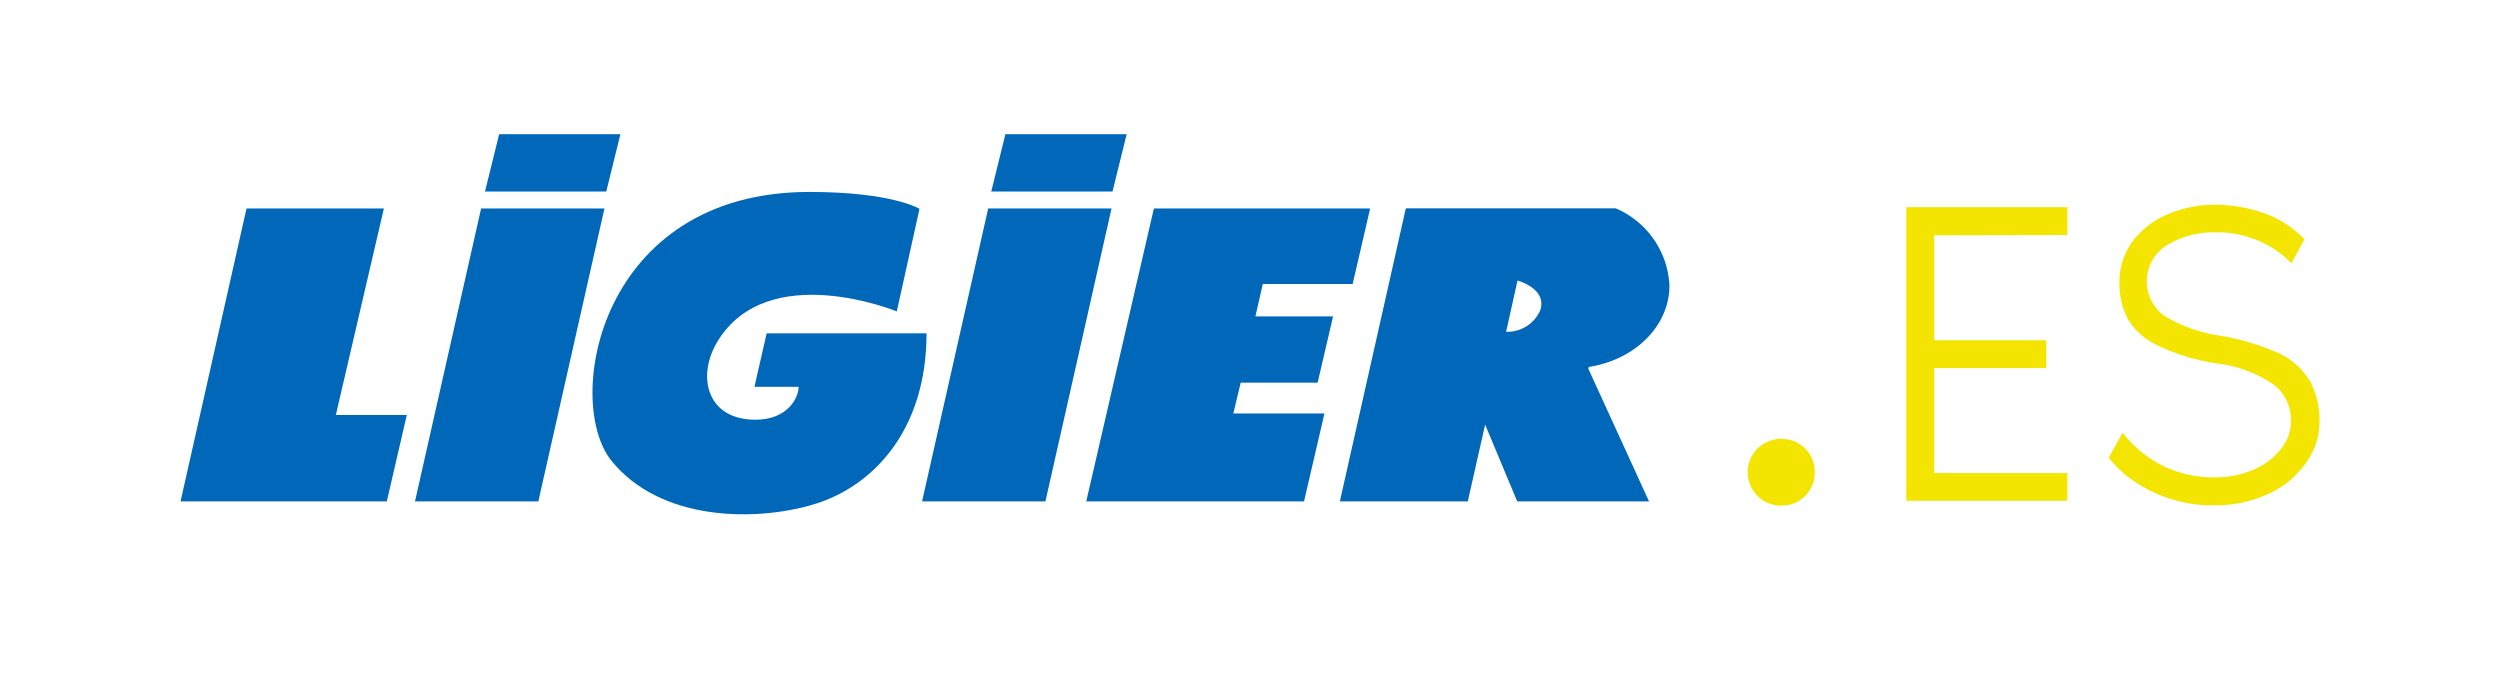
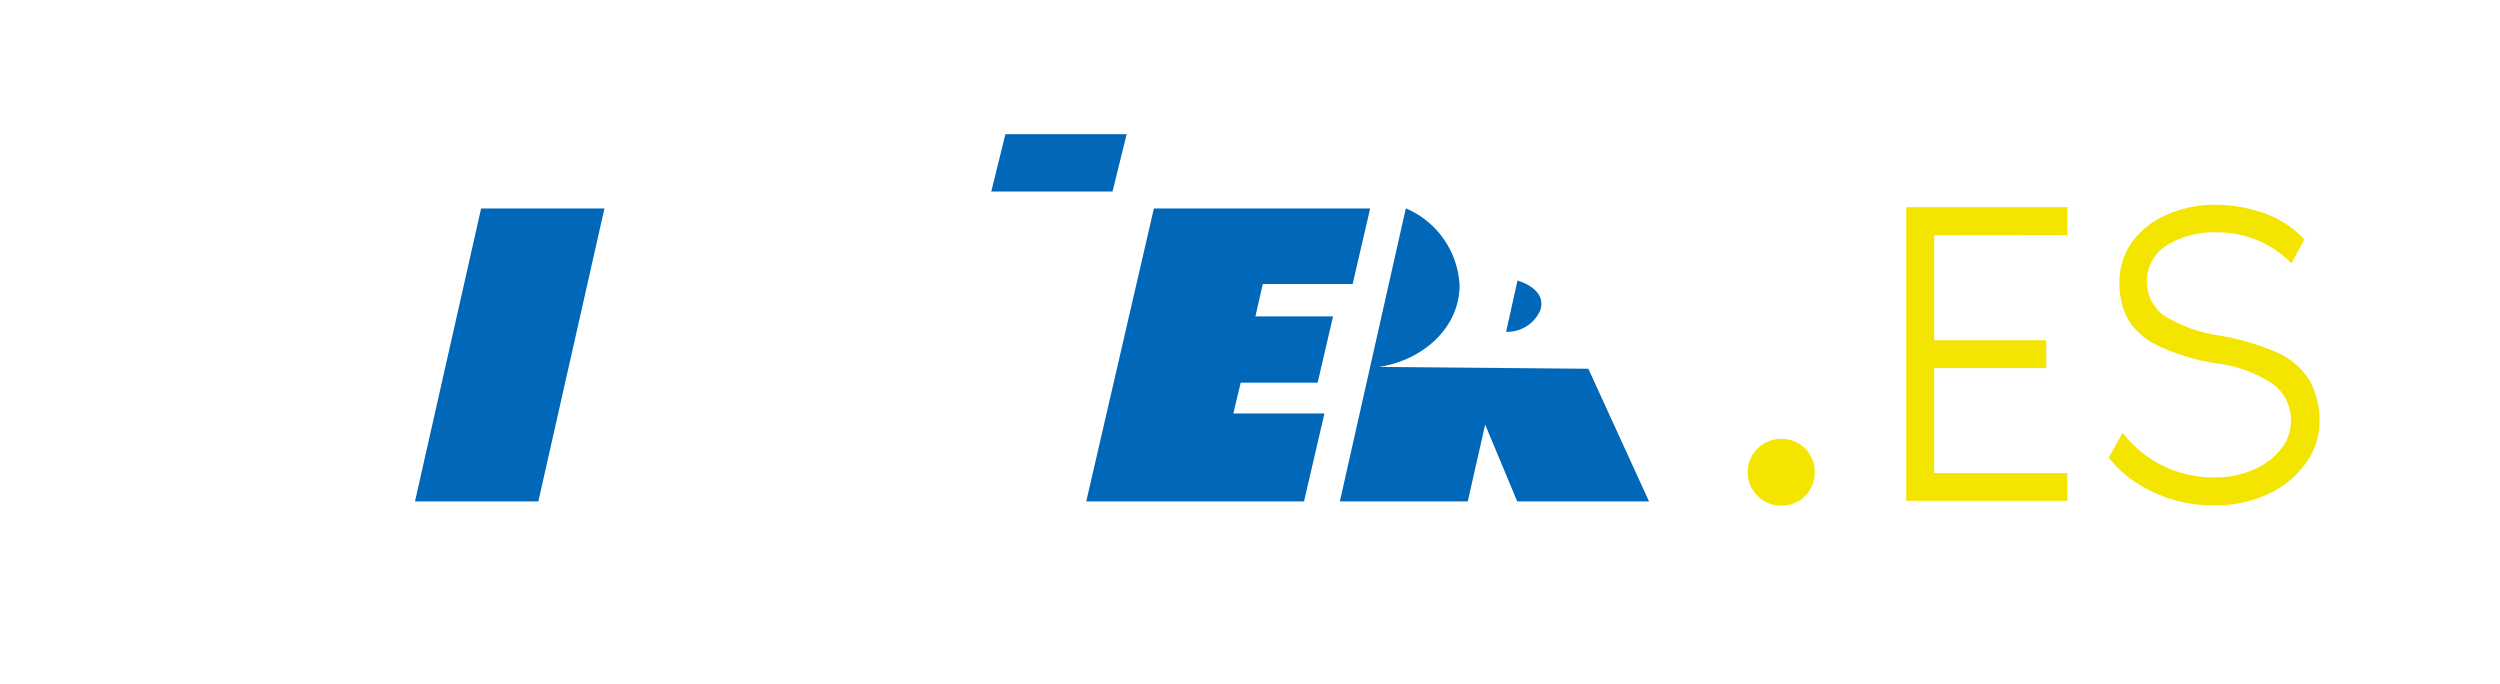
<svg xmlns="http://www.w3.org/2000/svg" id="CREA" width="180" height="49.25" viewBox="0 0 180 49.25">
  <g>
-     <polygon points="17.75 15.01 13 36.1 27.85 36.1 29.29 29.88 24.18 29.88 27.64 15.01 17.75 15.01" fill="#0067b9" />
    <polygon points="34.64 15.01 29.88 36.1 38.76 36.1 43.52 15.01 34.64 15.01" fill="#0067b9" />
-     <polygon points="71.15 15.01 66.39 36.1 75.27 36.1 80.03 15.01 71.15 15.01" fill="#0067b9" />
    <polygon points="98.65 15.01 83.08 15.01 78.21 36.1 93.89 36.1 95.36 29.77 88.8 29.77 89.33 27.55 94.87 27.55 95.98 22.78 90.39 22.78 90.92 20.45 97.39 20.45 98.65 15.01" fill="#0067b9" />
    <g>
-       <path d="M114.36,26.55l4.37,9.55h-9.49l-2.31-5.53-1.25,5.53H96.47L101.22,15h15.11a6.37,6.37,0,0,1,3.87,5.55c0,2.94-2.51,5.37-5.82,5.87Zm-3.47-4.19c.55-1.58-1.63-2.16-1.63-2.16l-.82,3.69a2.59,2.59,0,0,0,2.45-1.53" fill="#0067b9" />
-       <path d="M66.21,15l-1.64,7.42s-9.3-3.81-12.92,2.18c-1.5,2.5-.77,5.62,2.74,5.62,2.33,0,3.11-1.58,3.11-2.37H54.32L55.2,24H66.71c0,7.05-3.92,11.09-8.21,12.34s-11,1.13-14.47-3.16-.92-19.36,14.24-19.36c6,0,7.94,1.22,7.94,1.22" fill="#0067b9" />
-       <polygon points="43.65 13.79 34.92 13.79 35.94 9.66 44.67 9.66 43.65 13.79" fill="#0067b9" />
+       <path d="M114.36,26.55l4.37,9.55h-9.49l-2.31-5.53-1.25,5.53H96.47L101.22,15a6.37,6.37,0,0,1,3.87,5.55c0,2.94-2.51,5.37-5.82,5.87Zm-3.47-4.19c.55-1.58-1.63-2.16-1.63-2.16l-.82,3.69a2.59,2.59,0,0,0,2.45-1.53" fill="#0067b9" />
      <polygon points="80.1 13.79 71.37 13.79 72.39 9.66 81.12 9.66 80.1 13.79" fill="#0067b9" />
    </g>
    <path d="M126.55,35.71a2.4,2.4,0,0,1,1.71-4.11,2.36,2.36,0,0,1,2.4,2.4,2.35,2.35,0,0,1-.69,1.71,2.32,2.32,0,0,1-1.71.69A2.35,2.35,0,0,1,126.55,35.71Z" fill="#f3e500" />
    <g>
      <path d="M139.26,16.94V24.5h8.07v2h-8.07v7.56h9.59v2h-11.6V14.92h11.6v2Z" fill="#f3e500" />
      <path d="M164.07,25.43a5.2,5.2,0,0,1,2.24,2,5.94,5.94,0,0,1,.69,3,5,5,0,0,1-1,2.94,6.65,6.65,0,0,1-2.68,2.19,8.81,8.81,0,0,1-3.86.82,9.85,9.85,0,0,1-3.78-.67,10.07,10.07,0,0,1-2.56-1.45,8,8,0,0,1-1.29-1.31l1-1.8a8.17,8.17,0,0,0,6.68,3.22,6.71,6.71,0,0,0,2.7-.54,4.93,4.93,0,0,0,2-1.48,3.21,3.21,0,0,0,.74-2.05,3.26,3.26,0,0,0-1.19-2.57,9.1,9.1,0,0,0-4.13-1.56,15.15,15.15,0,0,1-4.31-1.31,4.87,4.87,0,0,1-2.12-1.9,5.42,5.42,0,0,1-.6-2.62,5,5,0,0,1,.86-2.85,6.09,6.09,0,0,1,2.48-2,8.7,8.7,0,0,1,3.72-.75,11.16,11.16,0,0,1,3,.49,7.54,7.54,0,0,1,3.26,2l-.94,1.73a7.17,7.17,0,0,0-2.29-1.59,7.32,7.32,0,0,0-3.1-.64,6.44,6.44,0,0,0-3.58.93,3.07,3.07,0,0,0-.22,5.05,10.57,10.57,0,0,0,4,1.45A17.64,17.64,0,0,1,164.07,25.43Z" fill="#f3e500" />
    </g>
  </g>
</svg>